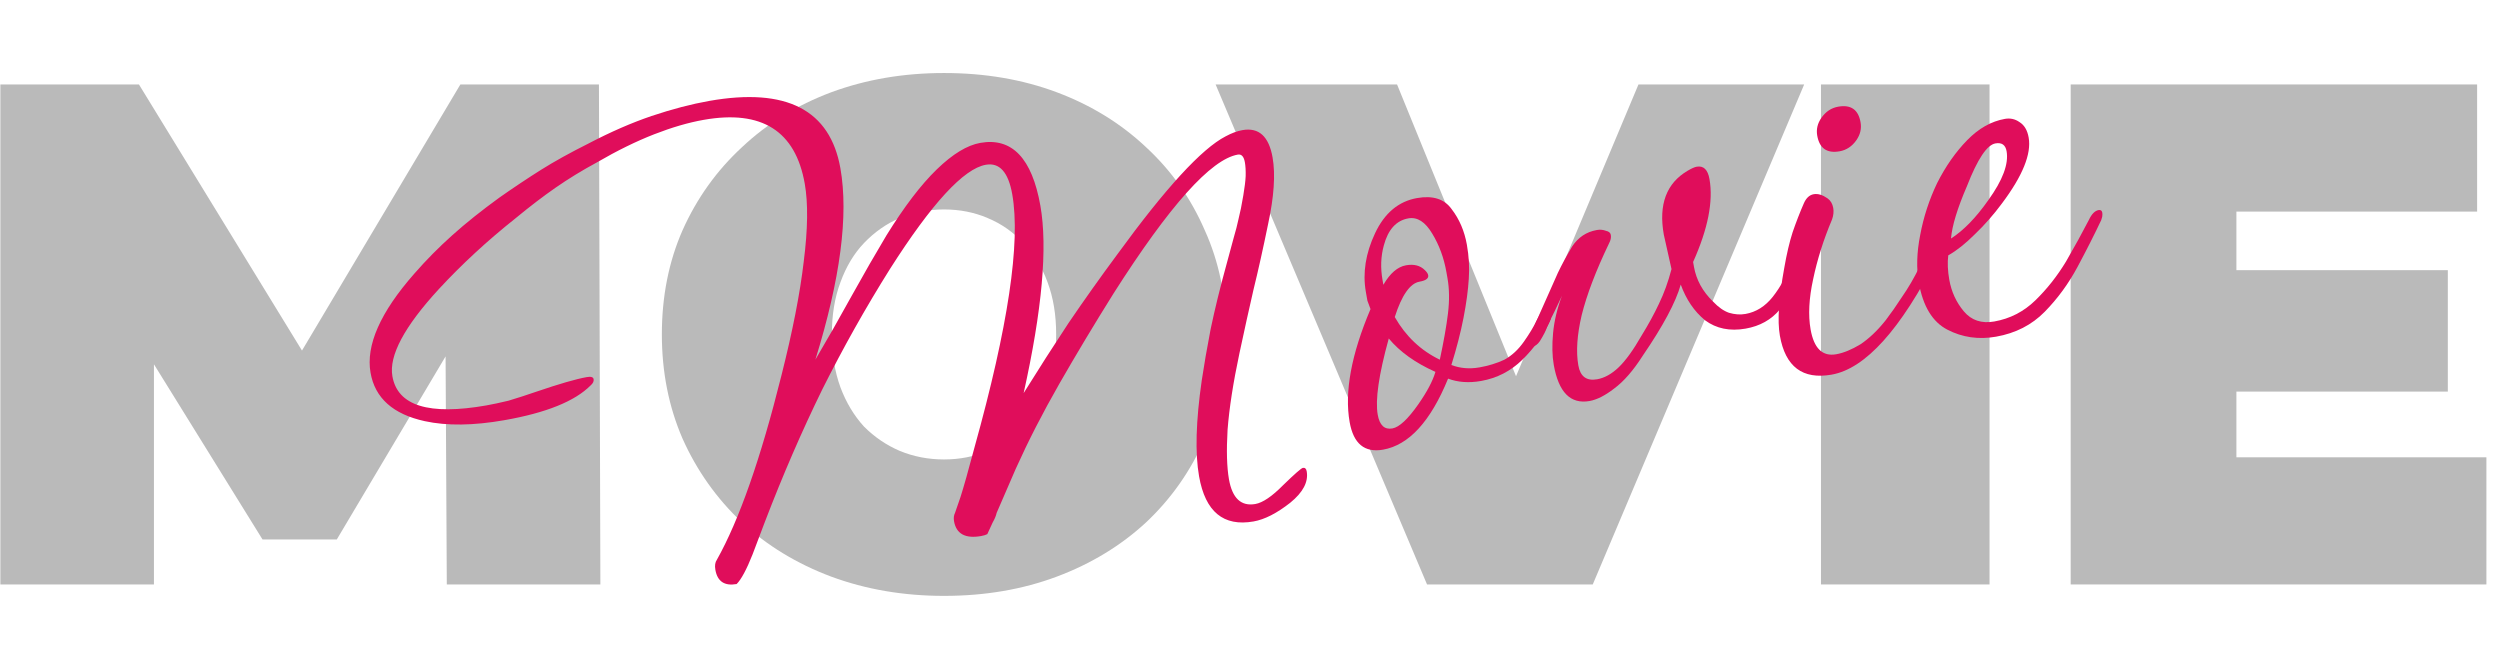
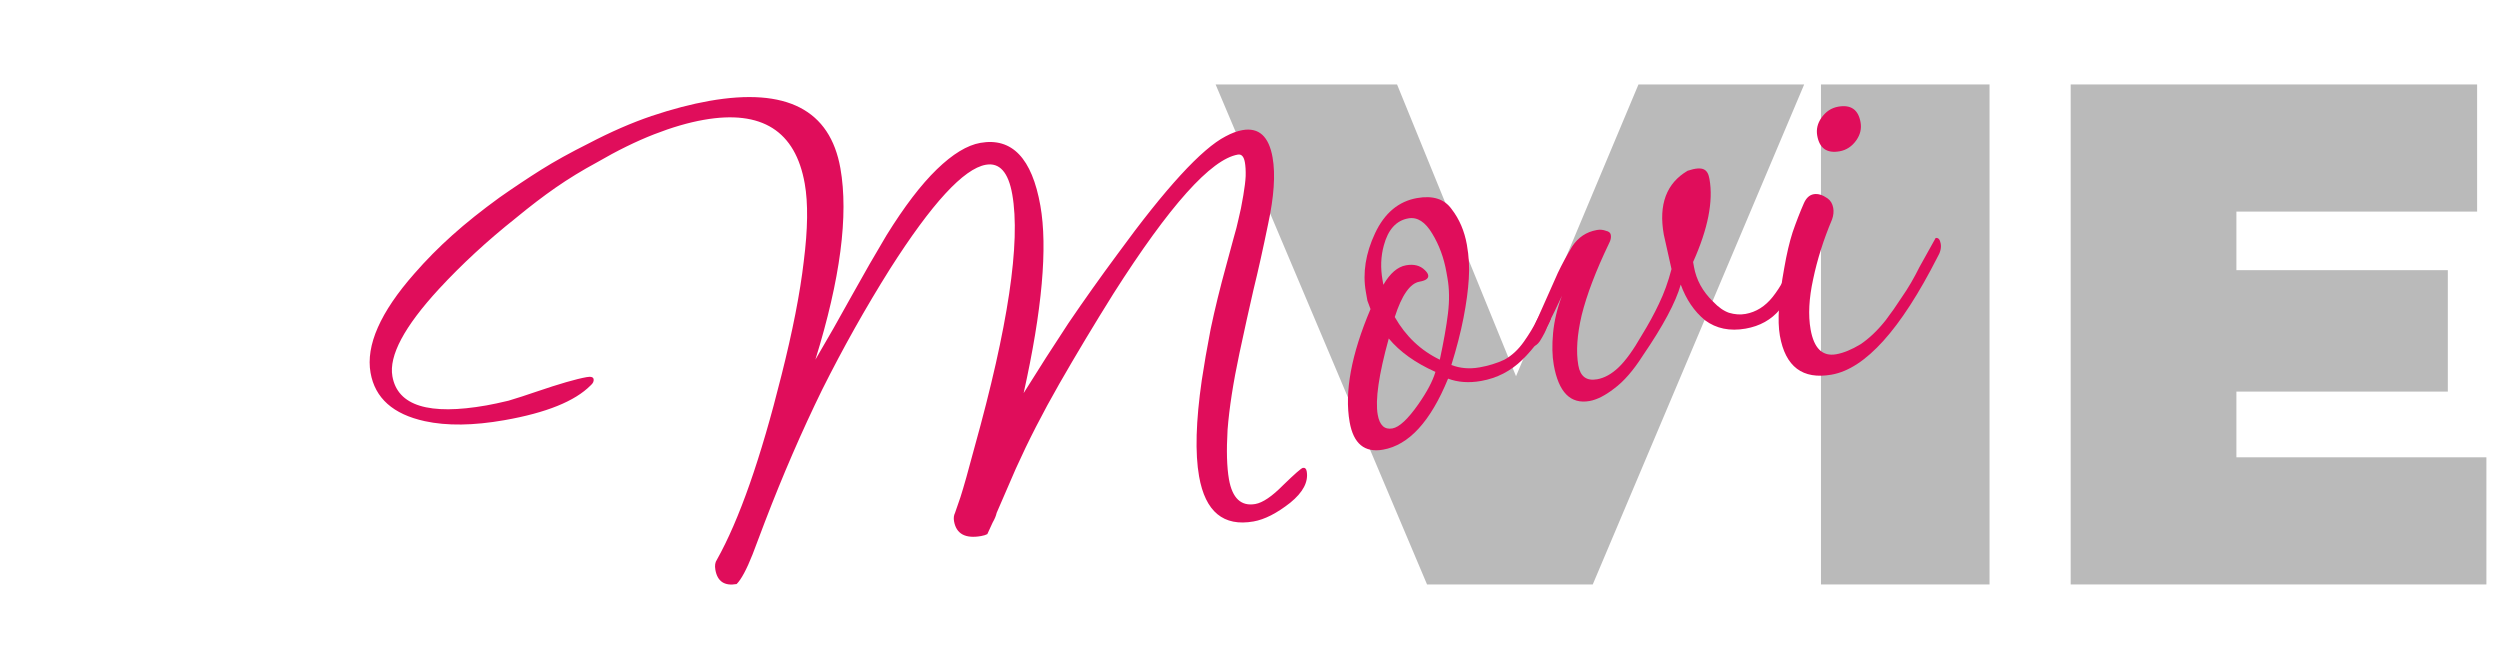
<svg xmlns="http://www.w3.org/2000/svg" width="168" height="45" viewBox="0 0 168 45" fill="none">
  <path d="M149.518 18.155H164.494V26.315H149.518V18.155ZM150.286 30.731H167.086V39.275H139.15V5.675H166.462V14.219H150.286V30.731Z" fill="#BABABA" />
  <path d="M122.369 39.275V5.675H133.697V39.275H122.369Z" fill="#BABABA" />
  <path d="M95.897 39.275L81.689 5.675H93.882L105.449 34.043H98.201L110.105 5.675H121.241L107.033 39.275H95.897Z" fill="#BABABA" />
-   <path d="M63.438 40.043C60.718 40.043 58.19 39.611 55.853 38.747C53.55 37.883 51.55 36.667 49.853 35.099C48.157 33.499 46.83 31.627 45.87 29.483C44.941 27.339 44.477 25.003 44.477 22.475C44.477 19.915 44.941 17.579 45.87 15.467C46.83 13.323 48.157 11.467 49.853 9.899C51.55 8.299 53.55 7.067 55.853 6.203C58.19 5.339 60.718 4.907 63.438 4.907C66.189 4.907 68.718 5.339 71.022 6.203C73.326 7.067 75.326 8.299 77.022 9.899C78.718 11.467 80.029 13.323 80.957 15.467C81.918 17.579 82.397 19.915 82.397 22.475C82.397 25.003 81.918 27.339 80.957 29.483C80.029 31.627 78.718 33.499 77.022 35.099C75.326 36.667 73.326 37.883 71.022 38.747C68.718 39.611 66.189 40.043 63.438 40.043ZM63.438 30.875C64.493 30.875 65.469 30.683 66.365 30.299C67.293 29.915 68.094 29.371 68.766 28.667C69.469 27.931 70.013 27.051 70.397 26.027C70.781 24.971 70.974 23.787 70.974 22.475C70.974 21.163 70.781 19.995 70.397 18.971C70.013 17.915 69.469 17.035 68.766 16.331C68.094 15.595 67.293 15.035 66.365 14.651C65.469 14.267 64.493 14.075 63.438 14.075C62.382 14.075 61.389 14.267 60.462 14.651C59.566 15.035 58.766 15.595 58.062 16.331C57.389 17.035 56.861 17.915 56.477 18.971C56.093 19.995 55.901 21.163 55.901 22.475C55.901 23.787 56.093 24.971 56.477 26.027C56.861 27.051 57.389 27.931 58.062 28.667C58.766 29.371 59.566 29.915 60.462 30.299C61.389 30.683 62.382 30.875 63.438 30.875Z" fill="#BABABA" />
-   <path d="M0.025 39.275V5.675H9.337L22.777 27.611H17.881L30.937 5.675H40.249L40.345 39.275H30.025L29.929 21.227H31.561L22.633 36.251H17.641L8.329 21.227H10.345V39.275H0.025Z" fill="#BABABA" />
-   <path d="M134.135 22.625C132.965 22.831 131.877 22.676 130.872 22.158C129.867 21.641 129.224 20.585 128.942 18.989C128.774 18.032 128.805 16.966 129.037 15.792C129.262 14.583 129.642 13.419 130.176 12.302C130.745 11.178 131.417 10.218 132.191 9.424C132.965 8.629 133.812 8.151 134.734 7.988C135.089 7.926 135.412 7.997 135.704 8.201C136.031 8.399 136.239 8.747 136.326 9.243C136.52 10.342 135.921 11.818 134.53 13.672C133.969 14.429 133.36 15.121 132.703 15.749C132.081 16.37 131.488 16.841 130.923 17.16C130.862 17.645 130.885 18.19 130.991 18.793C131.135 19.608 131.461 20.318 131.97 20.923C132.479 21.528 133.159 21.755 134.01 21.605C135.073 21.418 135.995 20.944 136.775 20.185C137.555 19.426 138.242 18.556 138.837 17.574C139.425 16.556 139.937 15.625 140.373 14.78C140.559 14.382 140.776 14.161 141.024 14.117C141.166 14.092 141.249 14.151 141.274 14.293C141.287 14.363 141.285 14.455 141.268 14.568C141.245 14.645 141.222 14.722 141.199 14.799C140.746 15.756 140.218 16.8 139.613 17.93C139.008 19.061 138.271 20.068 137.404 20.952C136.536 21.836 135.446 22.394 134.135 22.625ZM131.108 16.03C131.961 15.478 132.796 14.618 133.614 13.45C134.583 12.109 134.993 11.013 134.843 10.162C134.768 9.737 134.518 9.562 134.093 9.637C133.525 9.737 132.889 10.69 132.184 12.496C131.535 13.999 131.176 15.177 131.108 16.03Z" fill="#E00D5B" />
  <path d="M123.619 10.168C122.768 10.318 122.268 9.967 122.118 9.116C122.043 8.691 122.137 8.29 122.4 7.915C122.692 7.498 123.068 7.249 123.529 7.168C124.38 7.018 124.88 7.368 125.03 8.219C125.105 8.644 125.011 9.045 124.749 9.42C124.457 9.837 124.08 10.086 123.619 10.168ZM123.085 25.176C121.135 25.52 119.976 24.646 119.607 22.554C119.432 21.562 119.53 20.046 119.902 18.006C120.065 17.064 120.253 16.263 120.465 15.604C120.707 14.903 120.959 14.256 121.22 13.661C121.376 13.305 121.596 13.101 121.88 13.051C122.163 13.001 122.472 13.093 122.806 13.327C123.014 13.473 123.143 13.688 123.193 13.971C123.237 14.219 123.21 14.48 123.112 14.753C122.544 16.096 122.122 17.432 121.844 18.76C121.561 20.053 121.503 21.178 121.672 22.136C121.897 23.412 122.47 23.969 123.392 23.806C123.888 23.719 124.434 23.494 125.028 23.134C125.616 22.738 126.18 22.2 126.718 21.52C127.074 21.055 127.439 20.534 127.813 19.956C128.222 19.372 128.615 18.7 128.992 17.939C129.714 16.642 130.075 15.993 130.075 15.993C130.252 15.962 130.366 16.088 130.416 16.372C130.466 16.655 130.392 16.961 130.194 17.288C127.724 22.147 125.354 24.776 123.085 25.176Z" fill="#E00D5B" />
-   <path d="M106.815 26.949C105.539 27.174 104.738 26.364 104.413 24.521C104.307 23.918 104.291 23.208 104.366 22.391C104.442 21.573 104.641 20.734 104.964 19.873L104.485 20.889C104.241 21.371 104.067 21.731 103.963 21.968C103.894 22.2 103.731 22.521 103.475 22.932C103.329 23.14 103.167 23.26 102.99 23.291C102.813 23.323 102.712 23.267 102.686 23.125C102.655 22.948 102.695 22.759 102.805 22.556C102.916 22.354 103.139 21.858 103.475 21.067C103.84 20.235 104.246 19.323 104.692 18.33C104.959 17.771 105.276 17.186 105.643 16.573C106.046 15.953 106.602 15.581 107.311 15.456C107.524 15.418 107.728 15.437 107.924 15.512C108.114 15.552 108.221 15.643 108.246 15.785C108.277 15.962 108.238 16.152 108.127 16.354C107.245 18.191 106.633 19.798 106.29 21.174C105.977 22.509 105.902 23.637 106.065 24.559C106.196 25.303 106.616 25.613 107.325 25.488C107.822 25.4 108.304 25.133 108.774 24.684C109.243 24.236 109.757 23.524 110.316 22.548C110.771 21.81 111.158 21.102 111.477 20.424C111.825 19.705 112.108 18.924 112.325 18.081L111.806 15.76C111.45 13.739 111.984 12.311 113.408 11.475C113.673 11.318 113.876 11.228 114.018 11.203C114.479 11.121 114.766 11.4 114.878 12.038C115.141 13.527 114.774 15.383 113.777 17.606L113.833 17.925C113.989 18.811 114.42 19.594 115.124 20.274C115.483 20.65 115.837 20.898 116.188 21.019C116.574 21.134 116.944 21.16 117.298 21.097C118.007 20.972 118.616 20.591 119.125 19.953C119.663 19.273 120.146 18.384 120.574 17.285C120.655 17.124 120.731 17.038 120.802 17.025C120.98 16.994 121.106 17.191 121.181 17.616C121.212 17.794 121.205 17.959 121.159 18.114C120.696 19.219 120.177 20.114 119.604 20.8C119.03 21.487 118.265 21.914 117.308 22.083C116.244 22.27 115.334 22.084 114.577 21.522C113.849 20.92 113.306 20.12 112.947 19.123C112.609 20.316 111.757 21.91 110.391 23.905C109.761 24.894 109.123 25.628 108.476 26.107C107.865 26.581 107.311 26.861 106.815 26.949Z" fill="#E00D5B" />
+   <path d="M106.815 26.949C105.539 27.174 104.738 26.364 104.413 24.521C104.307 23.918 104.291 23.208 104.366 22.391C104.442 21.573 104.641 20.734 104.964 19.873L104.485 20.889C104.241 21.371 104.067 21.731 103.963 21.968C103.894 22.2 103.731 22.521 103.475 22.932C103.329 23.14 103.167 23.26 102.99 23.291C102.813 23.323 102.712 23.267 102.686 23.125C102.655 22.948 102.695 22.759 102.805 22.556C102.916 22.354 103.139 21.858 103.475 21.067C103.84 20.235 104.246 19.323 104.692 18.33C104.959 17.771 105.276 17.186 105.643 16.573C106.046 15.953 106.602 15.581 107.311 15.456C107.524 15.418 107.728 15.437 107.924 15.512C108.114 15.552 108.221 15.643 108.246 15.785C108.277 15.962 108.238 16.152 108.127 16.354C107.245 18.191 106.633 19.798 106.29 21.174C105.977 22.509 105.902 23.637 106.065 24.559C106.196 25.303 106.616 25.613 107.325 25.488C107.822 25.4 108.304 25.133 108.774 24.684C109.243 24.236 109.757 23.524 110.316 22.548C110.771 21.81 111.158 21.102 111.477 20.424C111.825 19.705 112.108 18.924 112.325 18.081L111.806 15.76C111.45 13.739 111.984 12.311 113.408 11.475C114.479 11.121 114.766 11.4 114.878 12.038C115.141 13.527 114.774 15.383 113.777 17.606L113.833 17.925C113.989 18.811 114.42 19.594 115.124 20.274C115.483 20.65 115.837 20.898 116.188 21.019C116.574 21.134 116.944 21.16 117.298 21.097C118.007 20.972 118.616 20.591 119.125 19.953C119.663 19.273 120.146 18.384 120.574 17.285C120.655 17.124 120.731 17.038 120.802 17.025C120.98 16.994 121.106 17.191 121.181 17.616C121.212 17.794 121.205 17.959 121.159 18.114C120.696 19.219 120.177 20.114 119.604 20.8C119.03 21.487 118.265 21.914 117.308 22.083C116.244 22.27 115.334 22.084 114.577 21.522C113.849 20.92 113.306 20.12 112.947 19.123C112.609 20.316 111.757 21.91 110.391 23.905C109.761 24.894 109.123 25.628 108.476 26.107C107.865 26.581 107.311 26.861 106.815 26.949Z" fill="#E00D5B" />
  <path d="M92.942 30.217C91.701 30.436 90.953 29.819 90.696 28.365C90.34 26.344 90.808 23.813 92.099 20.77C92.032 20.599 91.962 20.411 91.889 20.204C91.852 19.991 91.817 19.796 91.786 19.619C91.561 18.343 91.768 17.027 92.406 15.671C93.044 14.316 93.984 13.529 95.225 13.31C96.288 13.123 97.063 13.37 97.549 14.052C98.07 14.728 98.412 15.526 98.575 16.448C98.712 17.228 98.755 17.988 98.703 18.729C98.657 19.504 98.538 20.384 98.346 21.369C98.154 22.353 97.882 23.406 97.532 24.528C98.12 24.753 98.751 24.807 99.424 24.688C100.027 24.581 100.582 24.411 101.089 24.175C101.589 23.904 102.029 23.497 102.409 22.955C102.788 22.413 103.071 21.943 103.257 21.545C103.478 21.14 103.574 20.959 103.545 21C103.603 20.917 103.668 20.869 103.739 20.856C103.88 20.831 104.002 20.901 104.105 21.066C104.242 21.225 104.256 21.405 104.145 21.607C103.722 22.523 103.105 23.381 102.296 24.181C101.516 24.94 100.594 25.414 99.531 25.601C98.715 25.745 97.975 25.693 97.31 25.445C96.135 28.32 94.679 29.911 92.942 30.217ZM96.756 24.171C97.017 22.956 97.2 21.918 97.304 21.059C97.408 20.2 97.398 19.416 97.273 18.706L97.198 18.281C97.029 17.324 96.713 16.466 96.251 15.707C95.781 14.912 95.246 14.568 94.643 14.674C93.827 14.818 93.277 15.427 92.991 16.501C92.791 17.23 92.762 18.003 92.906 18.819L92.962 19.138C93.411 18.364 93.919 17.927 94.486 17.827C95.018 17.733 95.439 17.842 95.75 18.153C95.881 18.276 95.956 18.39 95.975 18.497C96.012 18.709 95.818 18.853 95.393 18.928C94.755 19.041 94.2 19.833 93.728 21.305C94.469 22.601 95.478 23.556 96.756 24.171ZM93.568 28.791C94.029 28.71 94.61 28.169 95.311 27.168C95.603 26.751 95.844 26.361 96.036 25.998C96.228 25.635 96.37 25.299 96.462 24.991C95.113 24.388 94.067 23.64 93.325 22.747C92.655 25.169 92.408 26.875 92.583 27.868C92.708 28.577 93.036 28.885 93.568 28.791Z" fill="#E00D5B" />
  <path d="M84.238 35.042C82.217 35.398 80.997 34.389 80.578 32.013C80.303 30.453 80.363 28.304 80.757 25.566C80.908 24.553 81.107 23.403 81.355 22.116C81.633 20.788 81.983 19.355 82.407 17.818C82.63 17.011 82.796 16.397 82.905 15.976C83.042 15.513 83.151 15.092 83.23 14.712C83.339 14.291 83.446 13.76 83.552 13.12C83.642 12.592 83.694 12.163 83.709 11.831C83.718 11.464 83.7 11.156 83.656 10.908C83.587 10.518 83.429 10.345 83.181 10.389C81.373 10.708 78.593 13.812 74.843 19.7C73.531 21.796 72.316 23.82 71.198 25.771C70.08 27.723 69.1 29.632 68.26 31.499L66.974 34.467C66.934 34.657 66.844 34.874 66.704 35.118C66.6 35.355 66.481 35.614 66.348 35.893C66.248 35.948 66.109 35.99 65.932 36.022C64.868 36.209 64.261 35.877 64.111 35.027C64.074 34.814 64.096 34.627 64.177 34.467C64.2 34.389 64.321 34.039 64.54 33.416C64.753 32.757 65.068 31.641 65.485 30.069C67.747 21.957 68.593 16.288 68.024 13.061C67.762 11.572 67.17 10.909 66.248 11.072C64.759 11.334 62.612 13.669 59.806 18.075C58.179 20.665 56.663 23.363 55.257 26.17C53.886 28.97 52.6 31.939 51.398 35.075L50.575 37.249C50.171 38.271 49.813 38.937 49.502 39.248C48.687 39.391 48.21 39.073 48.073 38.293C48.023 38.01 48.056 37.785 48.173 37.618C49.675 34.94 51.122 30.81 52.513 25.228C53.267 22.244 53.767 19.688 54.013 17.561C54.288 15.392 54.311 13.652 54.079 12.34C53.454 8.795 51.192 7.366 47.292 8.053C46.264 8.235 45.151 8.559 43.954 9.026C42.757 9.493 41.478 10.12 40.119 10.909C39.117 11.451 38.194 12.016 37.347 12.604C36.5 13.191 35.598 13.881 34.641 14.671C32.749 16.174 31.036 17.756 29.5 19.416C27.169 21.947 26.125 23.904 26.369 25.287C26.718 27.272 28.826 27.924 32.69 27.243C33.08 27.174 33.573 27.069 34.17 26.927C34.76 26.75 35.383 26.549 36.037 26.323C37.589 25.794 38.719 25.467 39.428 25.342C39.712 25.292 39.866 25.337 39.891 25.479C39.916 25.621 39.85 25.761 39.691 25.898C38.636 26.962 36.708 27.741 33.907 28.234C31.815 28.603 30.028 28.626 28.545 28.302C26.416 27.837 25.201 26.753 24.901 25.052C24.576 23.208 25.556 20.988 27.84 18.392C28.63 17.485 29.483 16.622 30.399 15.803C31.314 14.983 32.372 14.139 33.571 13.269C34.547 12.585 35.48 11.964 36.368 11.405C37.256 10.847 38.322 10.257 39.565 9.635C41.038 8.864 42.446 8.25 43.791 7.793C45.172 7.331 46.465 6.993 47.67 6.78C52.847 5.868 55.782 7.379 56.476 11.314C57.032 14.47 56.471 18.754 54.794 24.168C55.61 22.781 56.419 21.359 57.222 19.901C58.054 18.402 58.838 17.039 59.572 15.813C60.767 13.884 61.895 12.406 62.957 11.378C64.019 10.35 64.993 9.758 65.879 9.601C68.006 9.226 69.351 10.634 69.914 13.825C70.408 16.626 70.033 20.823 68.789 26.416C69.786 24.814 70.789 23.248 71.799 21.718C72.844 20.181 73.942 18.634 75.094 17.079C78.331 12.633 80.753 9.994 82.361 9.163C82.762 8.946 83.139 8.806 83.494 8.744C84.593 8.55 85.267 9.162 85.517 10.58C85.717 11.715 85.616 13.213 85.213 15.075C84.879 16.706 84.553 18.171 84.234 19.47C83.944 20.728 83.628 22.154 83.288 23.749C82.869 25.724 82.604 27.434 82.493 28.879C82.412 30.283 82.443 31.392 82.586 32.208C82.811 33.484 83.403 34.038 84.36 33.869C84.856 33.781 85.477 33.361 86.221 32.608C87.001 31.849 87.445 31.461 87.551 31.442C87.693 31.417 87.779 31.493 87.81 31.67C87.936 32.379 87.566 33.084 86.703 33.785C85.804 34.492 84.982 34.911 84.238 35.042Z" fill="#E00D5B" />
</svg>